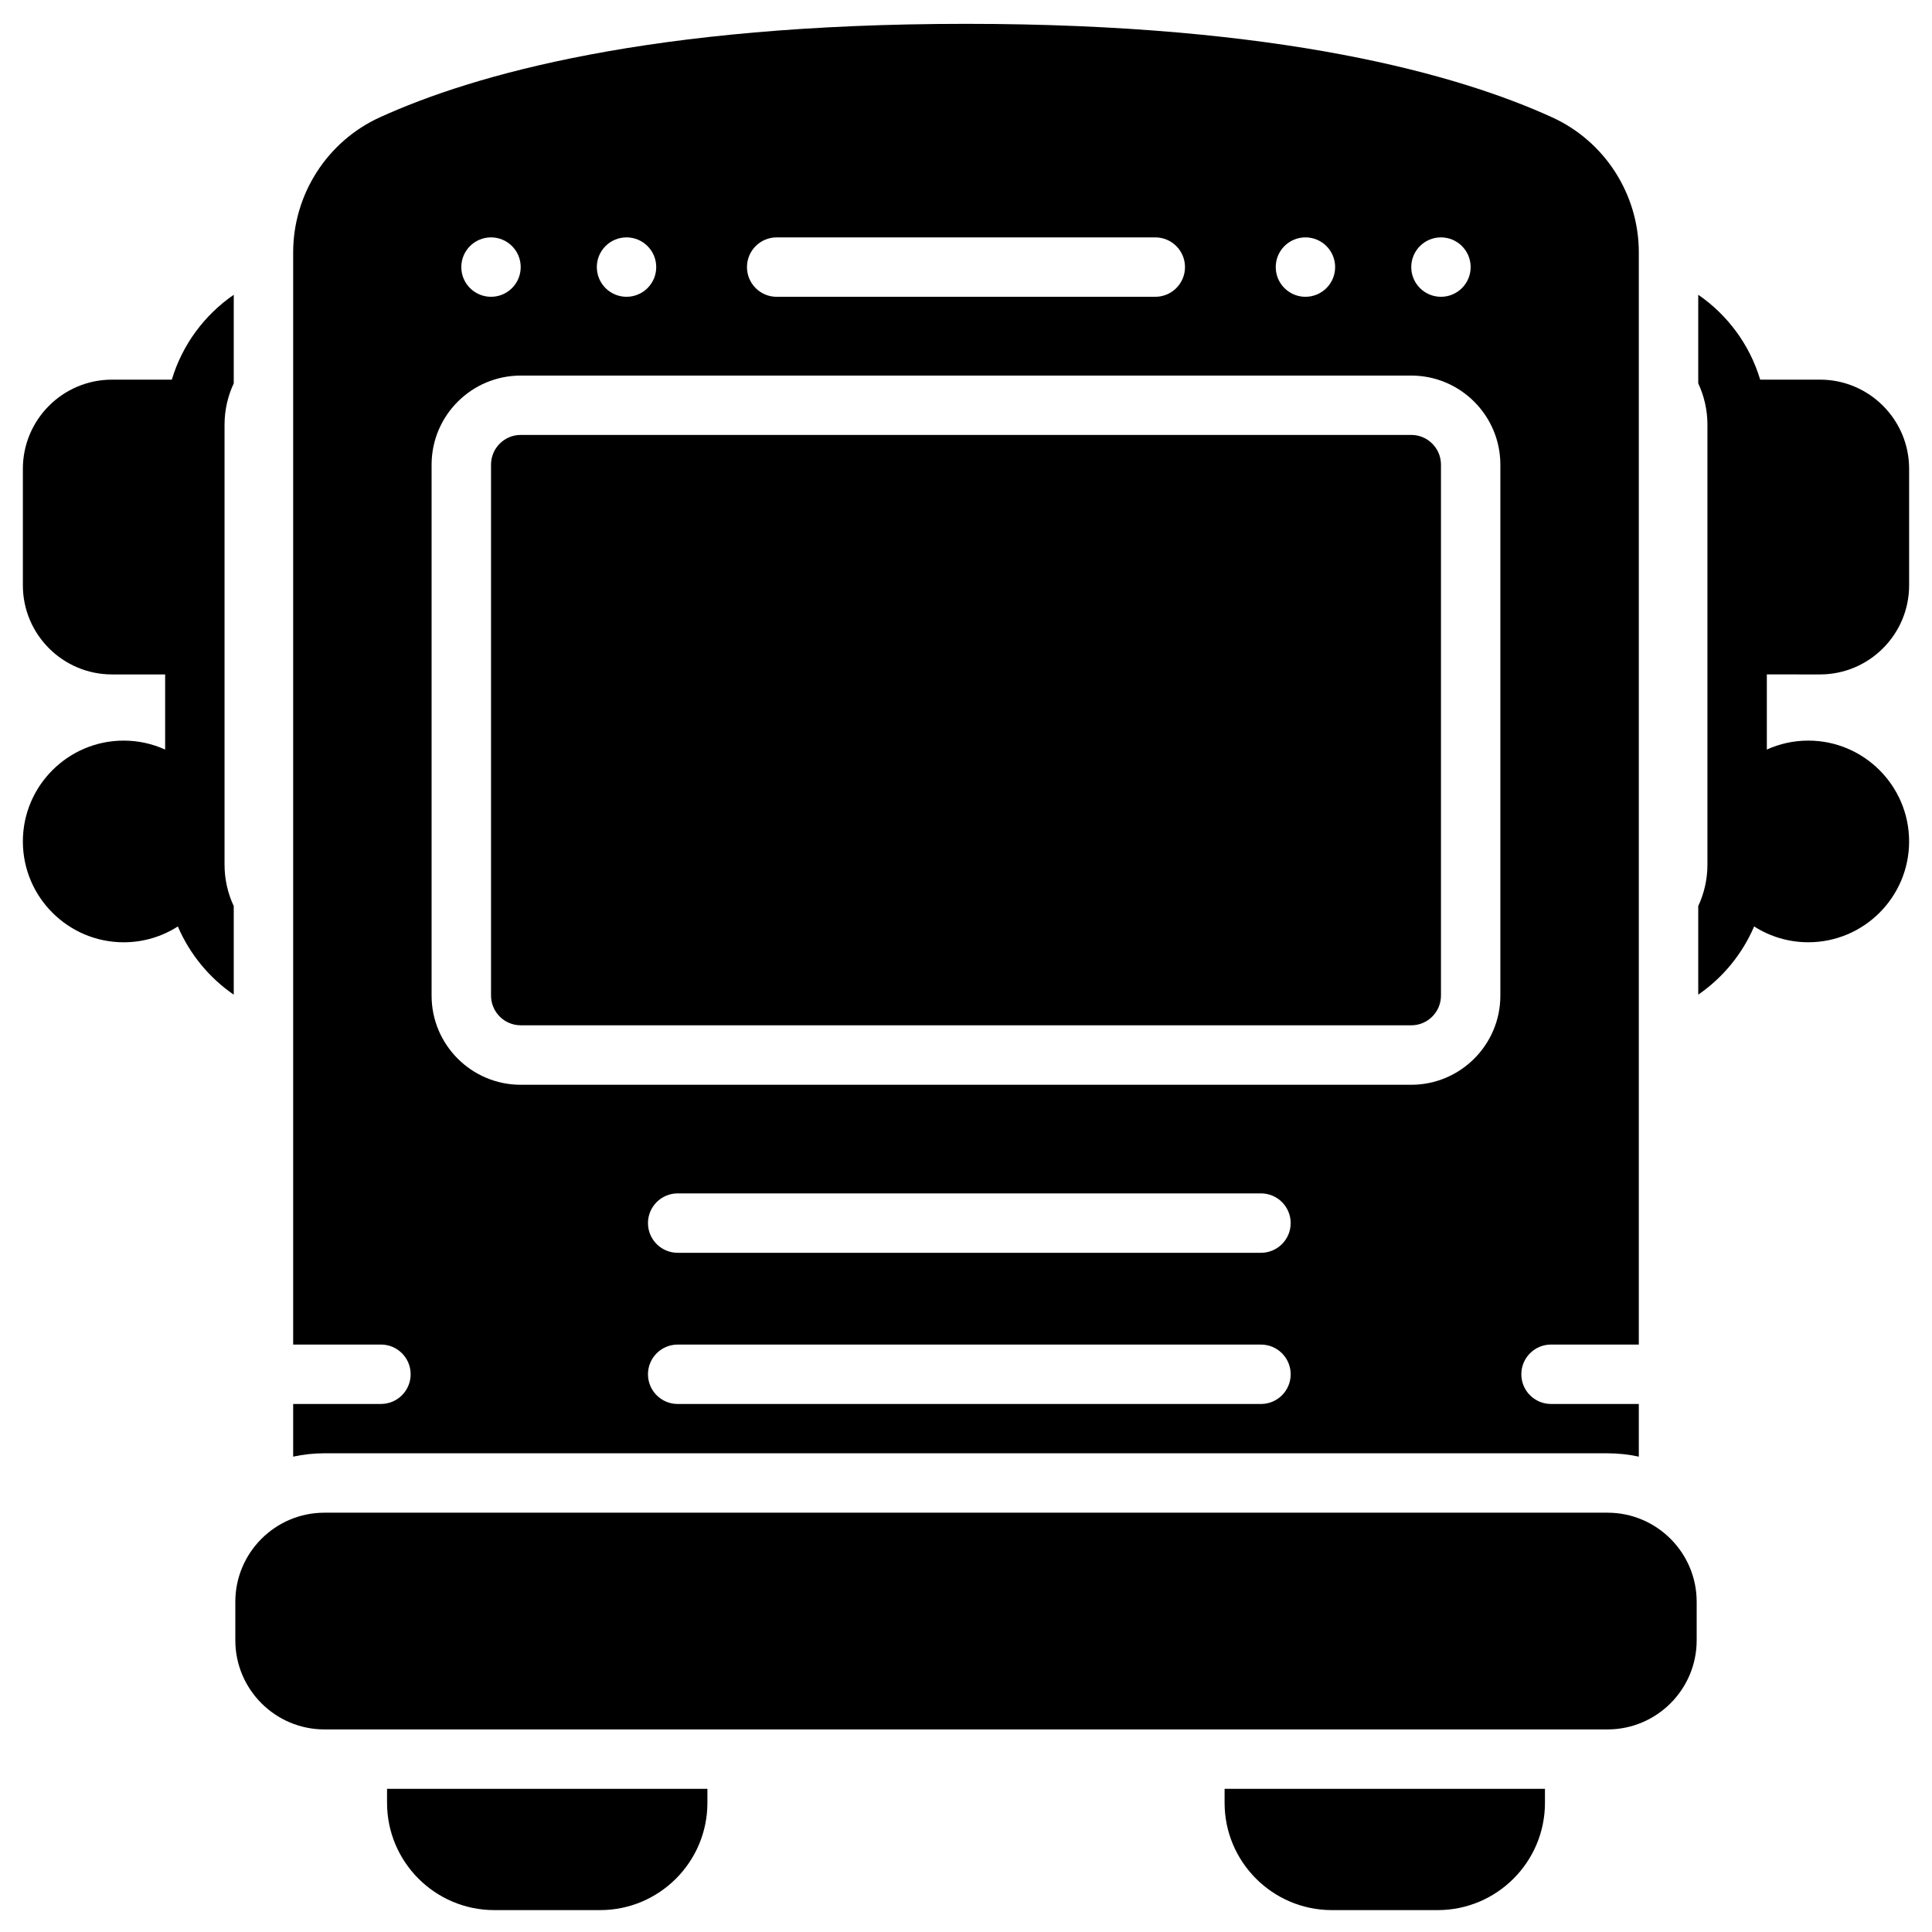
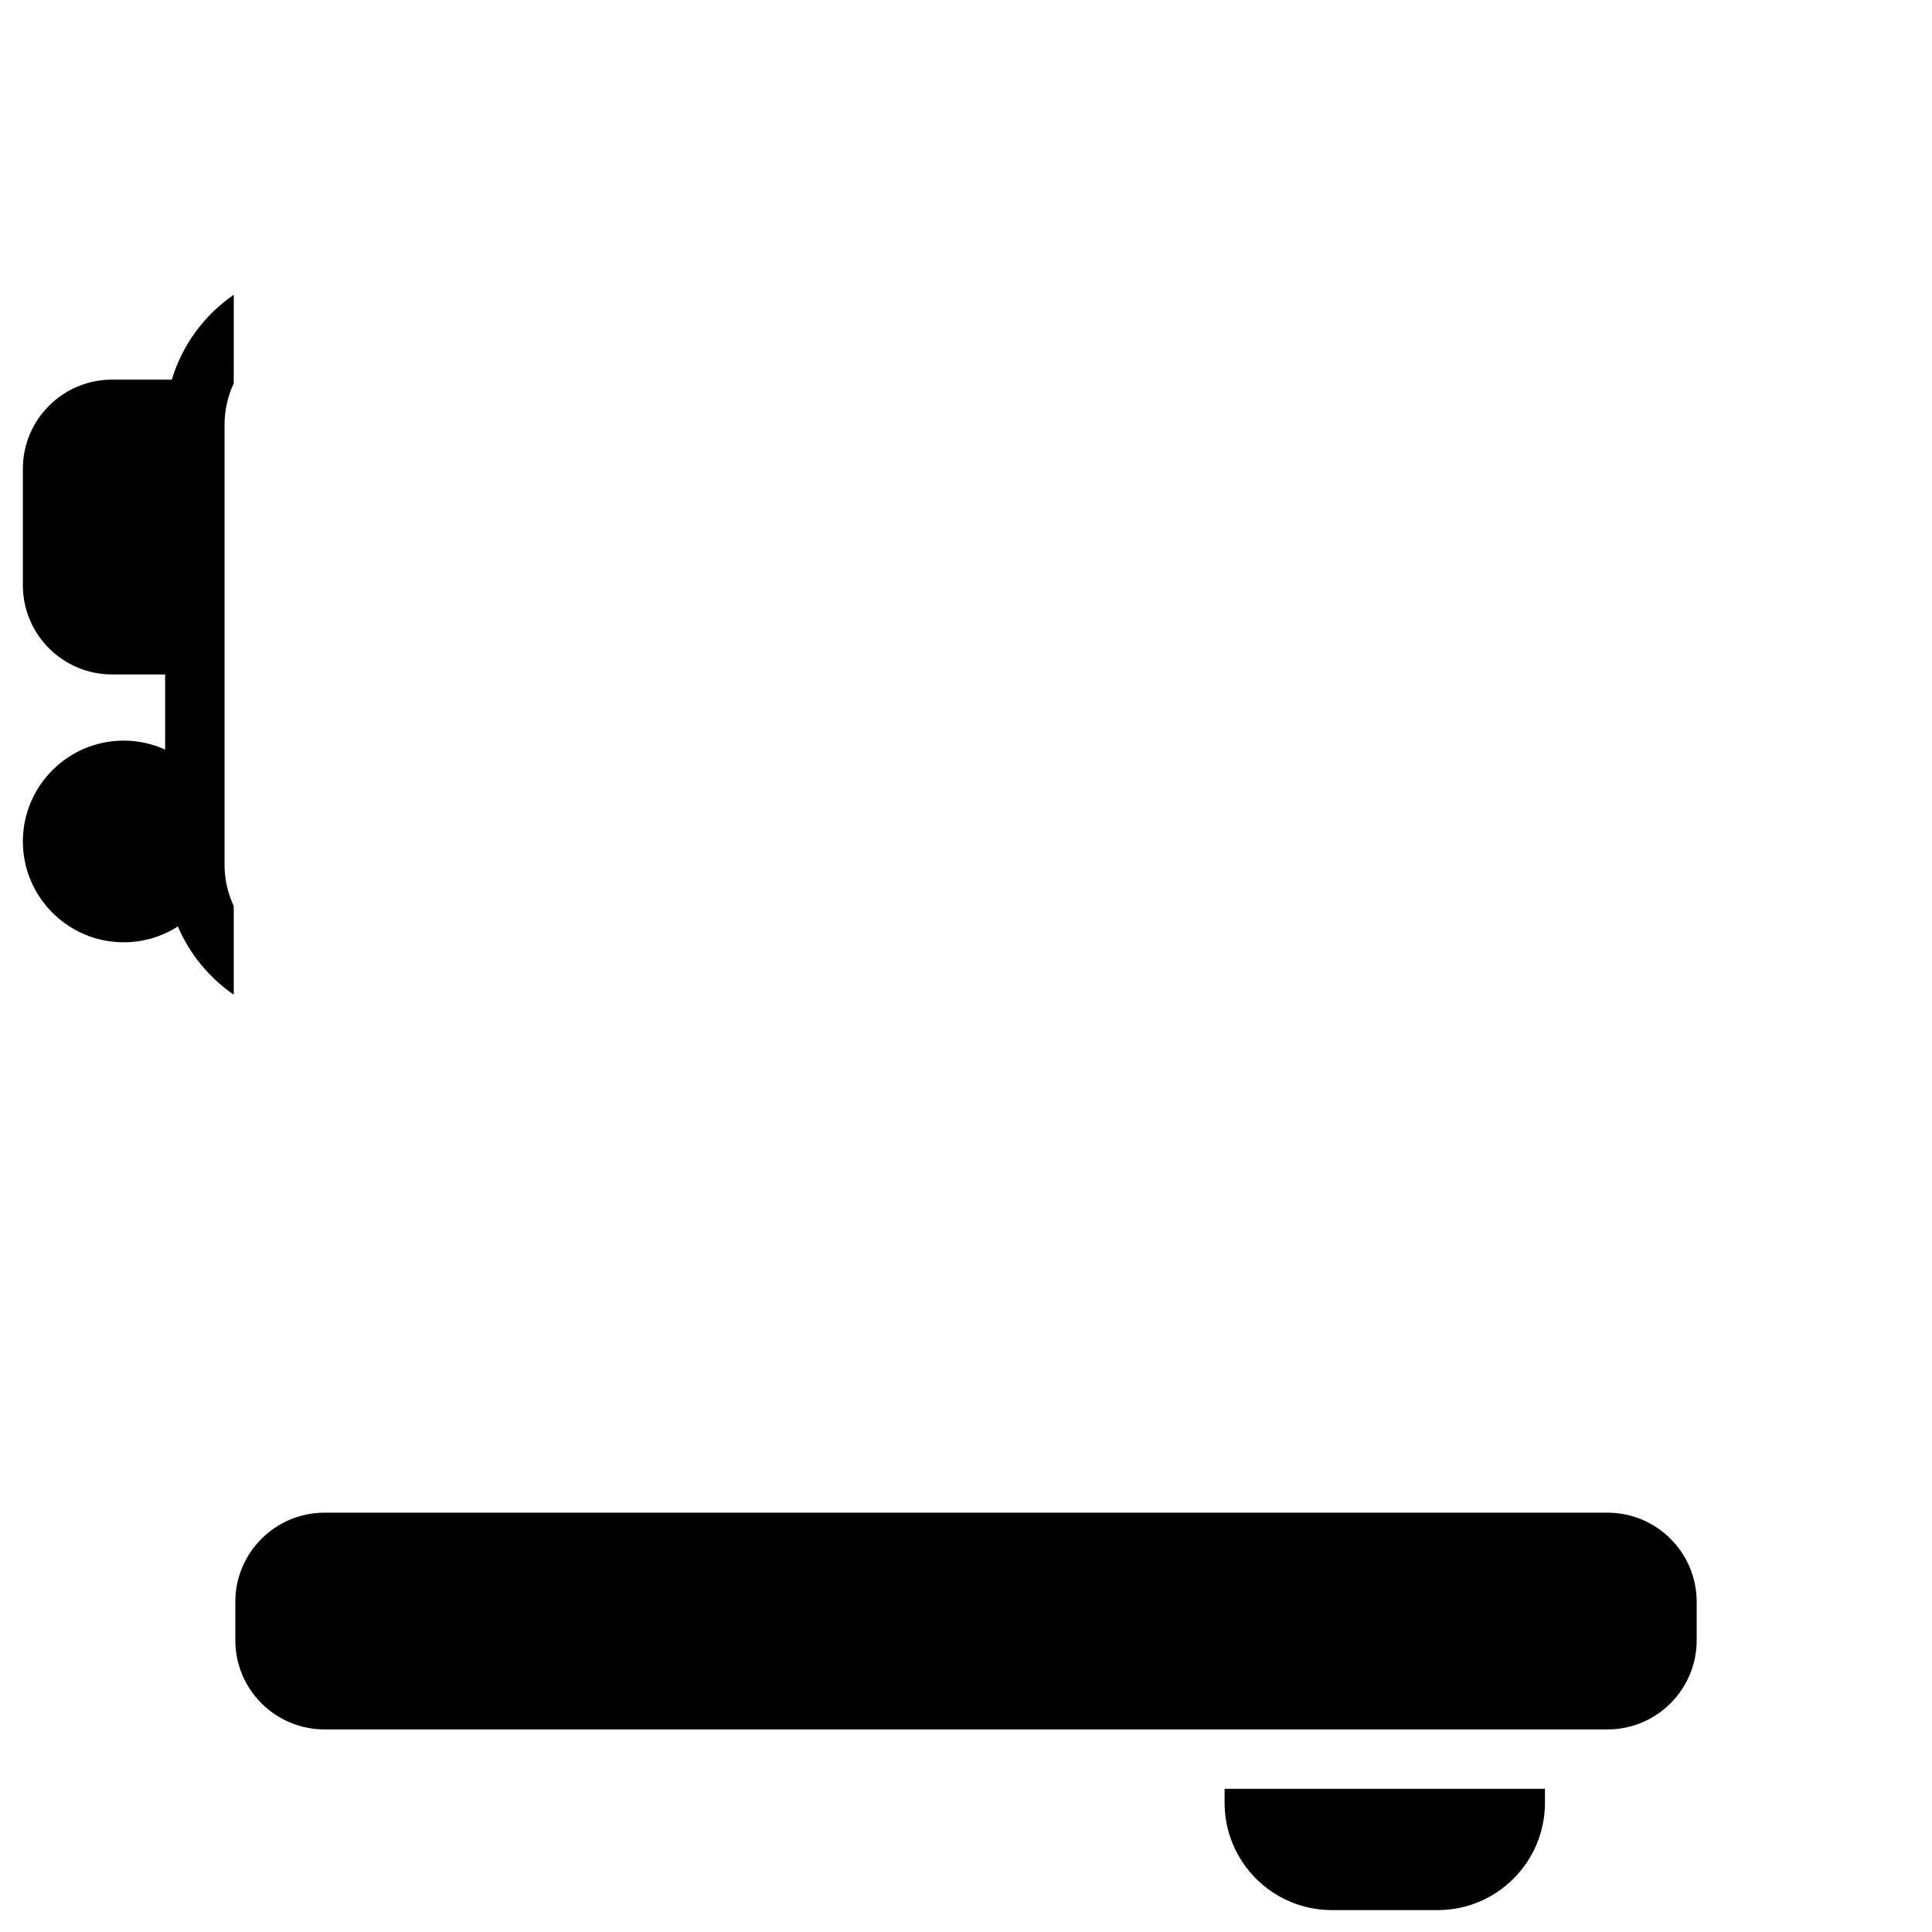
<svg xmlns="http://www.w3.org/2000/svg" fill="#000000" width="800px" height="800px" version="1.1" viewBox="144 144 512 512">
  <g>
    <path d="m570.02 544.88h-340.04c-13.023 0-23.617 10.594-23.617 23.617v10.199c0 13.023 10.594 23.617 23.617 23.617h340.04c13.023 0 23.617-10.594 23.617-23.617v-10.199c0-13.02-10.594-23.617-23.617-23.617z" />
-     <path d="m626.32 322.73c13.023 0 23.617-10.594 23.617-23.617v-30.887c0-13.023-10.594-23.617-23.617-23.617h-15.852c-2.769-9.238-8.641-17.148-16.418-22.496v23.477c1.562 3.34 2.438 7.062 2.438 10.988v116.55c0 3.926-0.879 7.648-2.438 10.988v23.477c6.504-4.473 11.672-10.742 14.812-18.078 4.148 2.652 9.07 4.195 14.348 4.195 14.734 0.004 26.723-11.984 26.723-26.719 0-14.734-11.988-26.723-26.723-26.723-3.914 0-7.629 0.852-10.98 2.371v-19.91z" />
    <path d="m189.53 244.61h-15.852c-13.023 0-23.617 10.594-23.617 23.617v30.887c0 13.023 10.594 23.617 23.617 23.617h14.086v19.91c-3.352-1.516-7.066-2.371-10.98-2.371-14.734 0-26.723 11.988-26.723 26.723 0 14.734 11.988 26.723 26.723 26.723 5.277 0 10.199-1.543 14.348-4.195 3.141 7.336 8.309 13.605 14.812 18.078v-23.477c-1.562-3.34-2.438-7.062-2.438-10.988v-116.55c0-3.926 0.879-7.648 2.438-10.988l0.004-23.477c-7.777 5.348-13.648 13.258-16.418 22.496z" />
    <path d="m468.53 618.06v3.715c0 15.672 12.75 28.422 28.422 28.422h28.055c15.672 0 28.422-12.75 28.422-28.422v-3.715z" />
-     <path d="m246.57 618.06v3.715c0 15.672 12.75 28.422 28.422 28.422h28.055c15.672 0 28.422-12.75 28.422-28.422v-3.715z" />
-     <path d="m518 259.26h-236c-4.34 0-7.871 3.531-7.871 7.871v140.71c0 4.34 3.531 7.871 7.871 7.871l236 0.004c4.34 0 7.871-3.531 7.871-7.871v-140.71c0-4.344-3.531-7.875-7.871-7.875z" />
-     <path d="m555.04 500.32h23.262v-289.44c0-15.379-9.016-29.426-22.965-35.785-24.789-11.301-71.859-24.777-155.34-24.777-83.484 0-130.55 13.477-155.34 24.777-13.949 6.359-22.965 20.406-22.965 35.785v289.44h23.262c4.348 0 7.871 3.523 7.871 7.871s-3.523 7.871-7.871 7.871h-23.262v13.961c2.672-0.574 5.445-0.887 8.285-0.887l340.04 0.004c2.844 0 5.613 0.309 8.285 0.887v-13.961h-23.262c-4.348 0-7.871-3.523-7.871-7.871 0-4.352 3.523-7.875 7.871-7.875zm-29.172-293.41c4.348 0 7.871 3.523 7.871 7.871s-3.523 7.871-7.871 7.871-7.871-3.523-7.871-7.871c0-4.344 3.523-7.871 7.871-7.871zm-35.914 0c4.348 0 7.871 3.523 7.871 7.871s-3.523 7.871-7.871 7.871c-4.348 0-7.871-3.523-7.871-7.871 0-4.344 3.523-7.871 7.871-7.871zm-140.13 0h100.34c4.348 0 7.871 3.523 7.871 7.871s-3.523 7.871-7.871 7.871l-100.34 0.004c-4.348 0-7.871-3.523-7.871-7.871s3.523-7.875 7.871-7.875zm-39.789 0c4.348 0 7.871 3.523 7.871 7.871s-3.523 7.871-7.871 7.871c-4.348 0-7.871-3.523-7.871-7.871 0-4.344 3.523-7.871 7.871-7.871zm-35.914 0c4.348 0 7.871 3.523 7.871 7.871s-3.523 7.871-7.871 7.871-7.871-3.523-7.871-7.871c0-4.344 3.523-7.871 7.871-7.871zm204.05 309.16h-154.58c-4.348 0-7.871-3.523-7.871-7.871s3.523-7.871 7.871-7.871h154.58c4.348 0 7.871 3.523 7.871 7.871 0.004 4.348-3.523 7.871-7.871 7.871zm0-40.066h-154.58c-4.348 0-7.871-3.523-7.871-7.871s3.523-7.871 7.871-7.871h154.58c4.348 0 7.871 3.523 7.871 7.871 0.004 4.348-3.523 7.871-7.871 7.871zm63.438-68.145c0 13.023-10.594 23.617-23.617 23.617h-236c-13.023 0-23.617-10.594-23.617-23.617v-140.71c0-13.023 10.594-23.617 23.617-23.617h236c13.023 0 23.617 10.594 23.617 23.617z" />
  </g>
</svg>